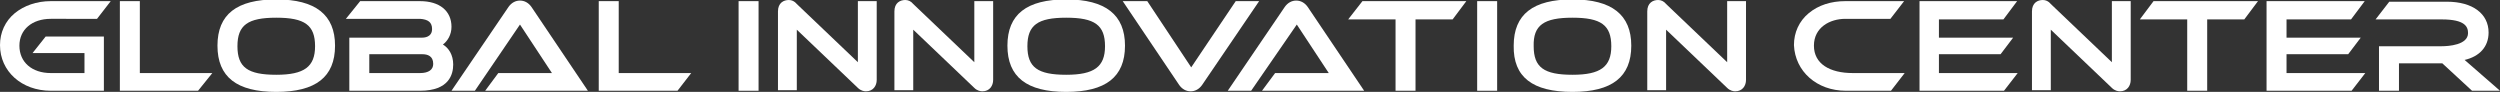
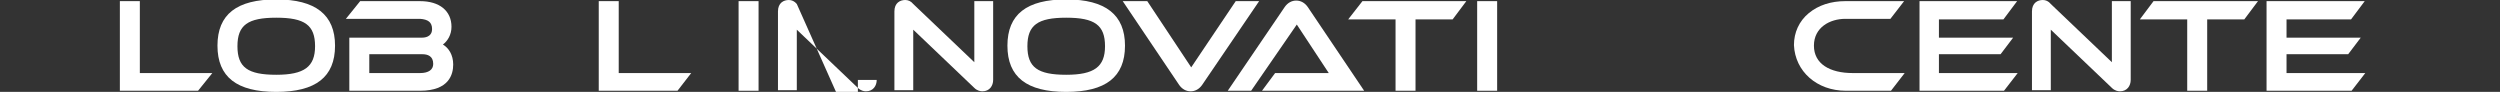
<svg xmlns="http://www.w3.org/2000/svg" version="1.1" id="レイヤー_1" x="0px" y="0px" viewBox="0 0 438 16.1" style="enable-background:new 0 0 438 16.1;" xml:space="preserve">
  <rect x="0" y="0" width="438" height="16.1" fill="#333333" stroke="none" />
  <style type="text/css">
	.st0{fill:#FFFFFF;}
</style>
  <g>
    <path class="st0" d="M227.2,4.3l5.6,8.5h-9.4l-2.3,3.1h17.9l-9.9-14.7c-0.5-0.7-1.2-1.1-2-1.1c-0.8,0-1.5,0.4-2,1.1l-10,14.7h4.1   L227.2,4.3z" />
-     <path class="st0" d="M91.1,4.3l5.6,8.5h-9.4l-2.3,3.1H103L93.1,1.2c-0.5-0.7-1.2-1.1-2-1.1c-0.8,0-1.5,0.4-2,1.1l-10,14.7h4.1   L91.1,4.3z" />
    <path class="st0" d="M75.7,5.1c0,1-0.7,1.5-1.8,1.5H61.2v9.3h12.4c5.1,0,5.8-2.9,5.8-4.6c0-1.7-0.8-2.9-1.8-3.5   c0.8-0.6,1.5-1.7,1.5-3.1c0-2.8-2.1-4.5-5.5-4.5H63.1l-2.5,3.1h13C75,3.4,75.7,3.9,75.7,5.1z M73.6,12.8h-8.9V9.5H74   c0.9,0,1.9,0.3,1.9,1.7C75.9,12.2,75.1,12.8,73.6,12.8z" />
    <path class="st0" d="M323.4,15.9h7.9l2.4-3.1h-9.1c-2,0-3.7-0.4-4.9-1.2c-1.2-0.8-1.9-2-1.9-3.6c0-3.2,2.8-4.7,5.5-4.7h7.9l2.4-3.1   h-10.3c-2.5,0-4.7,0.7-6.4,2.1c-1.7,1.4-2.6,3.4-2.6,5.6C314.5,12.5,318.3,15.9,323.4,15.9z" />
    <polygon class="st0" points="353.5,12.8 339.7,12.8 339.7,9.5 350.5,9.5 352.7,6.6 339.7,6.6 339.7,3.4 351,3.4 353.4,0.2    336.3,0.2 336.3,15.9 351.1,15.9  " />
    <polygon class="st0" points="414.4,12.8 400.6,12.8 400.6,9.5 411.4,9.5 413.6,6.6 400.6,6.6 400.6,3.4 411.9,3.4 414.3,0.2    397.1,0.2 397.1,15.9 412,15.9  " />
-     <path class="st0" d="M8.9,15.9h9.3V6.4H8L5.7,9.3h9.1v3.5H8.9c-3.3,0-5.5-1.9-5.5-4.8c0-2.8,2.2-4.7,5.5-4.7H17l2.4-3.1H8.9   C6.4,0.2,4.2,1,2.6,2.3C0.9,3.7,0,5.7,0,7.9C0,12.5,3.8,15.9,8.9,15.9z" />
    <rect x="258.8" y="0.2" class="st0" width="3.5" height="15.7" />
    <rect x="129.4" y="0.2" class="st0" width="3.5" height="15.7" />
    <polygon class="st0" points="104.9,0.2 104.9,15.9 118.7,15.9 121.1,12.8 108.4,12.8 108.4,0.2  " />
    <polygon class="st0" points="21,0.2 21,15.9 34.7,15.9 37.2,12.8 24.5,12.8 24.5,0.2  " />
-     <path class="st0" d="M275.5,16.1c6.9,0,10.3-2.6,10.3-8.1c0-5.4-3.4-8.1-10.3-8.1c-6.9,0-10.3,2.6-10.3,8.1   C265.1,13.5,268.5,16.1,275.5,16.1z M275.5,3.1c5,0,6.8,1.3,6.8,5c0,3.6-1.9,5-6.8,5c-5,0-6.8-1.3-6.8-5   C268.6,4.4,270.5,3.1,275.5,3.1z" />
    <path class="st0" d="M186.8,16.1c6.9,0,10.3-2.6,10.3-8.1c0-5.4-3.4-8.1-10.3-8.1c-6.9,0-10.3,2.6-10.3,8.1   C176.5,13.5,179.9,16.1,186.8,16.1z M186.8,3.1c5,0,6.8,1.3,6.8,5c0,3.6-1.9,5-6.8,5c-5,0-6.8-1.3-6.8-5   C180,4.4,181.8,3.1,186.8,3.1z" />
    <path class="st0" d="M48.4,16.1c6.9,0,10.3-2.6,10.3-8.1c0-5.4-3.4-8.1-10.3-8.1c-6.9,0-10.3,2.6-10.3,8.1   C38.1,13.5,41.5,16.1,48.4,16.1z M48.4,3.1c5,0,6.8,1.3,6.8,5c0,3.6-1.9,5-6.8,5c-5,0-6.8-1.3-6.8-5C41.6,4.4,43.4,3.1,48.4,3.1z" />
-     <path class="st0" d="M427.8,8.1h-11v7.8h3.5v-4.8h7.6l5.2,4.8h4.9l-6.2-5.4c2.6-0.6,4.2-2.3,4.2-4.8c0-3.3-2.8-5.4-7.3-5.4h-10.1   l-2.4,3.1h11.6c4.1,0,4.6,1.3,4.6,2.4C432.4,7.9,428.9,8.1,427.8,8.1z" />
    <polygon class="st0" points="374.9,3.4 383.2,3.4 383.2,15.9 386.7,15.9 386.7,3.4 393.2,3.4 395.6,0.2 377.3,0.2  " />
    <polygon class="st0" points="236.2,3.4 244.5,3.4 244.5,15.9 248,15.9 248,3.4 254.5,3.4 256.9,0.2 238.7,0.2  " />
    <path class="st0" d="M208.7,11.8L201,0.2h-4.3l9.9,14.7c0.5,0.7,1.2,1.1,2,1.1c0.8,0,1.5-0.4,2-1.1l10-14.7h-4.1L208.7,11.8z" />
    <path class="st0" d="M357.9,0c-0.9,0-1.9,0.5-1.9,2v13.8h3.3V5.2L370,15.4c0.5,0.5,1.1,0.6,1.4,0.6c1.3,0,1.9-1,1.9-2V0.2H370v10.7   L359.3,0.7C358.9,0.2,358.4,0,357.9,0z" />
-     <path class="st0" d="M290.5,0c-0.9,0-1.9,0.5-1.9,2v13.8h3.3V5.2l10.7,10.2c0.5,0.5,1.1,0.6,1.4,0.6c1.3,0,1.9-1,1.9-2V0.2h-3.3   v10.7L291.9,0.7C291.5,0.2,291,0,290.5,0z" />
-     <path class="st0" d="M138.2,0c-0.9,0-1.9,0.5-1.9,2v13.8h3.3V5.2l10.7,10.2c0.5,0.5,1.1,0.6,1.4,0.6c1.3,0,1.9-1,1.9-2V0.2h-3.3   v10.7L139.6,0.7C139.2,0.2,138.7,0,138.2,0z" />
+     <path class="st0" d="M138.2,0c-0.9,0-1.9,0.5-1.9,2v13.8h3.3V5.2l10.7,10.2c0.5,0.5,1.1,0.6,1.4,0.6c1.3,0,1.9-1,1.9-2h-3.3   v10.7L139.6,0.7C139.2,0.2,138.7,0,138.2,0z" />
    <path class="st0" d="M158.6,0c-0.9,0-1.9,0.5-1.9,2v13.8h3.3V5.2l10.7,10.2c0.5,0.5,1.1,0.6,1.4,0.6c1.3,0,1.9-1,1.9-2V0.2h-3.3   v10.7L160,0.7C159.6,0.2,159.1,0,158.6,0z" />
  </g>
  <g>
</g>
  <g>
</g>
  <g>
</g>
  <g>
</g>
  <g>
</g>
  <g>
</g>
  <g>
</g>
  <g>
</g>
  <g>
</g>
  <g>
</g>
  <g>
</g>
</svg>